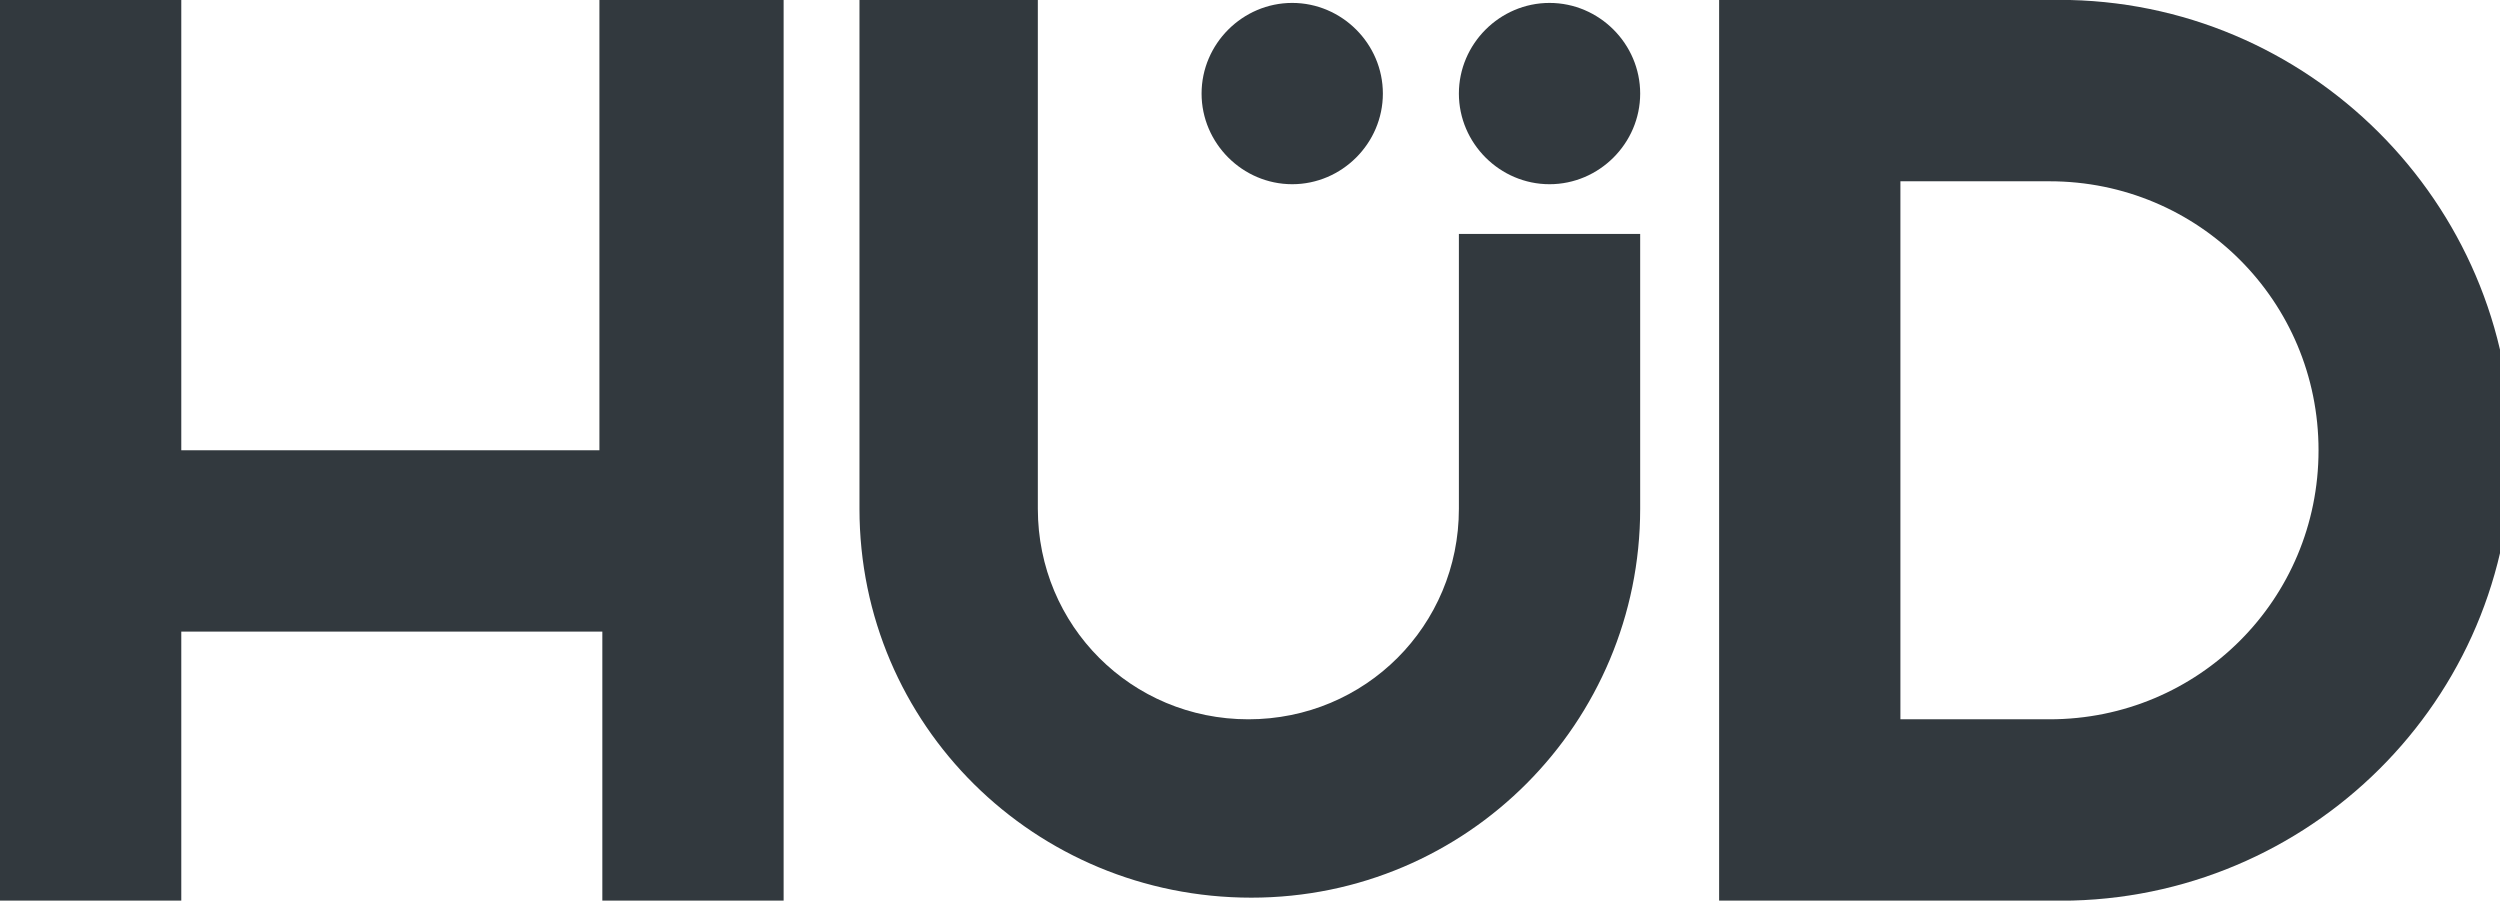
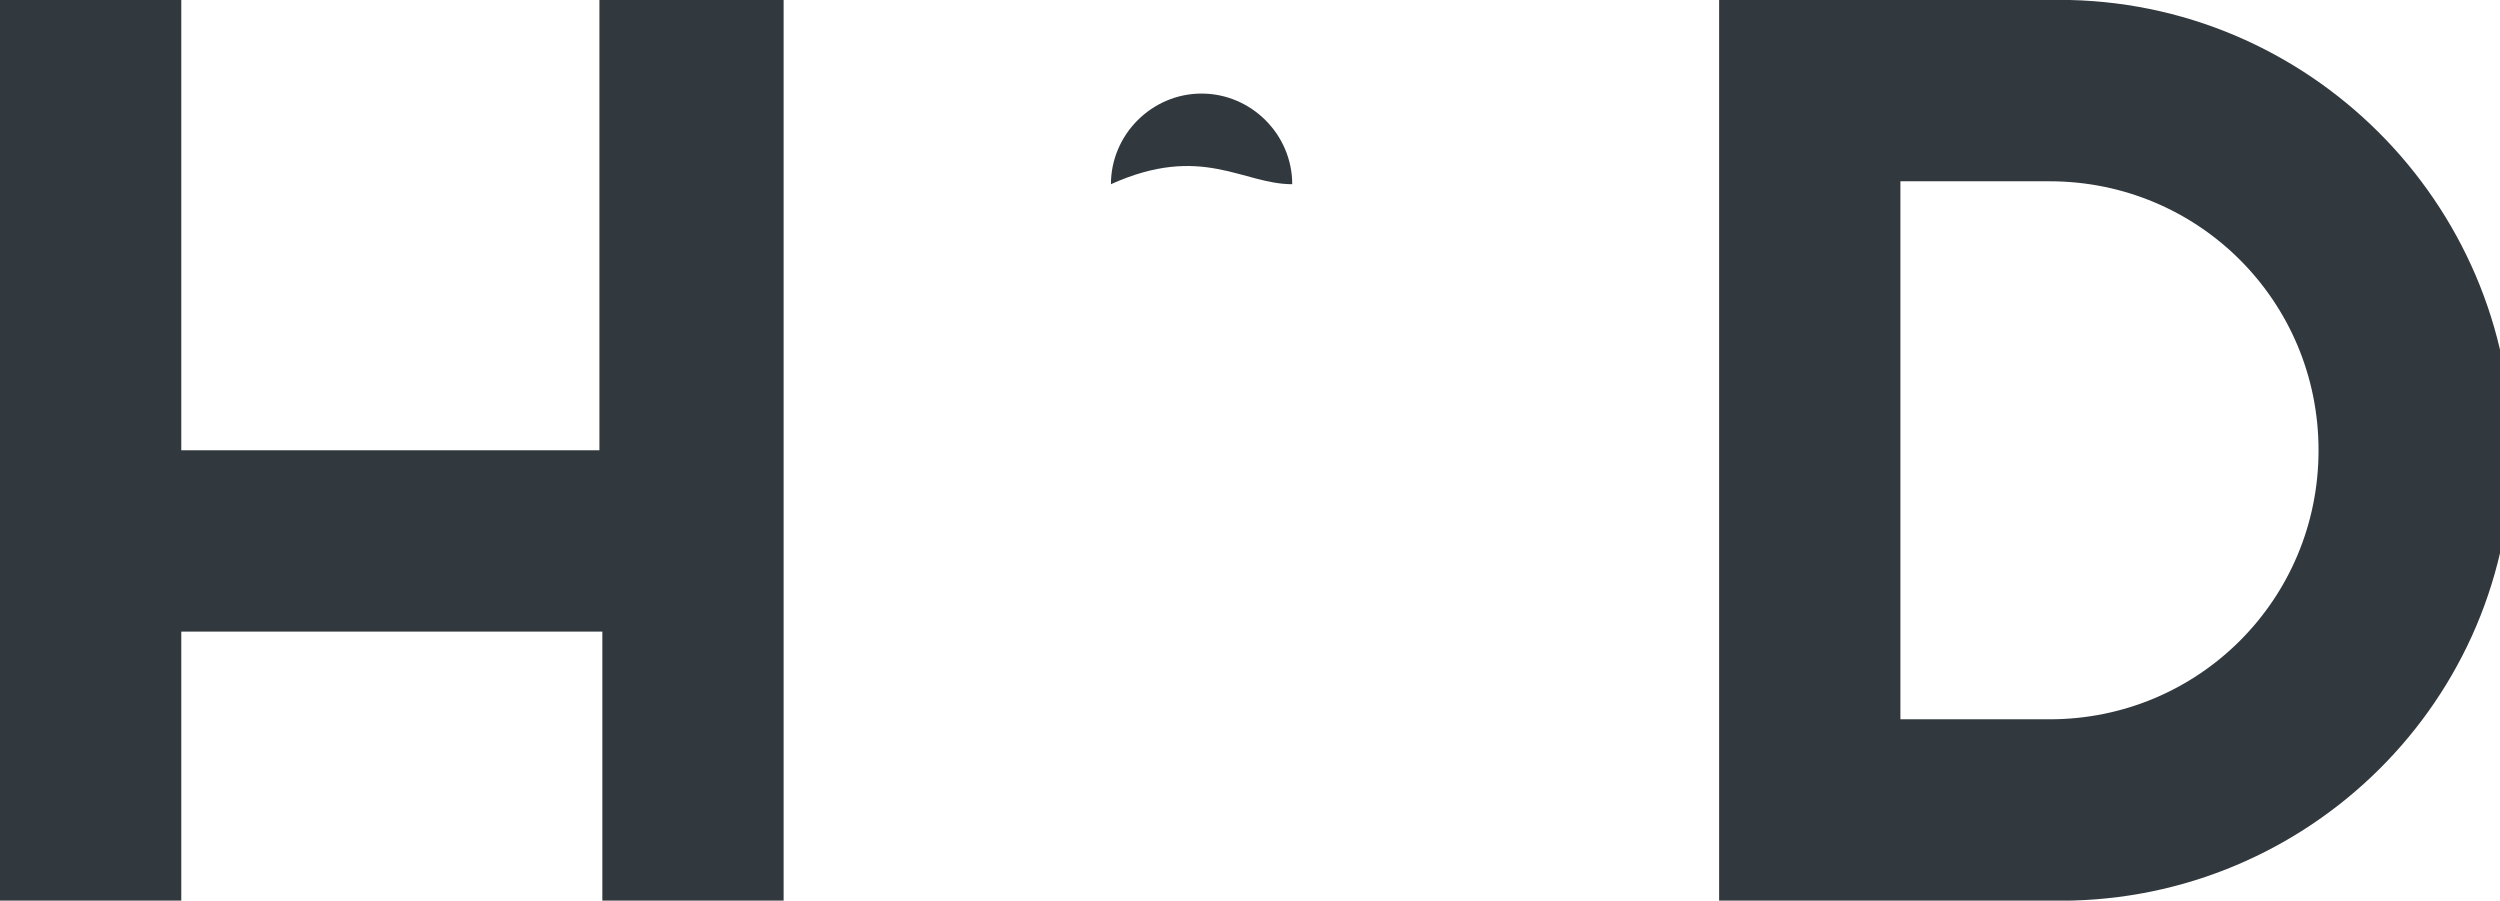
<svg xmlns="http://www.w3.org/2000/svg" xml:space="preserve" viewBox="0 0 85.5 30.8" y="0px" x="0px" id="Group_216" version="1.1">
  <path d="M20.5,0v15.4H6.2V0H0v30.8h6.2v-9.2h14.4v9.2h6.2V0H20.5z" fill="#32393E" id="Path_1" />
  <g transform="translate(29.394)" id="Group_1">
-     <path d="M20.5,17.4c0,4-3.2,7.2-7.2,7.2c-4,0-7.2-3.2-7.2-7.2V0H0v17.4c0,7.4,6,13.3,13.4,13.3   c7.4,0,13.3-6,13.3-13.3V8h-6.2V17.4z" fill="#32393E" id="Path_2" />
    <path d="M40.7,24.6h-5.1V6.2h5.1c5.1,0,9.2,4.1,9.2,9.2C49.9,20.5,45.8,24.6,40.7,24.6 M40.7,0H29.4   v30.8h11.3c8.5,0.2,15.6-6.5,15.8-15S49.9,0.2,41.4,0C41.2,0,40.9,0,40.7,0" fill="#32393E" id="Path_3" />
-     <path d="M23.6,0.1c-1.7,0-3.1,1.4-3.1,3.1c0,1.7,1.4,3.1,3.1,3.1c1.7,0,3.1-1.4,3.1-3.1   C26.7,1.5,25.3,0.1,23.6,0.1L23.6,0.1" fill="#32393E" id="Path_4" />
-     <path d="M14.8,6.3c1.7,0,3.1-1.4,3.1-3.1c0-1.7-1.4-3.1-3.1-3.1c-1.7,0-3.1,1.4-3.1,3.1c0,0,0,0,0,0   C11.7,4.9,13.1,6.3,14.8,6.3" fill="#32393E" id="Path_5" />
+     <path d="M14.8,6.3c0-1.7-1.4-3.1-3.1-3.1c-1.7,0-3.1,1.4-3.1,3.1c0,0,0,0,0,0   C11.7,4.9,13.1,6.3,14.8,6.3" fill="#32393E" id="Path_5" />
  </g>
</svg>